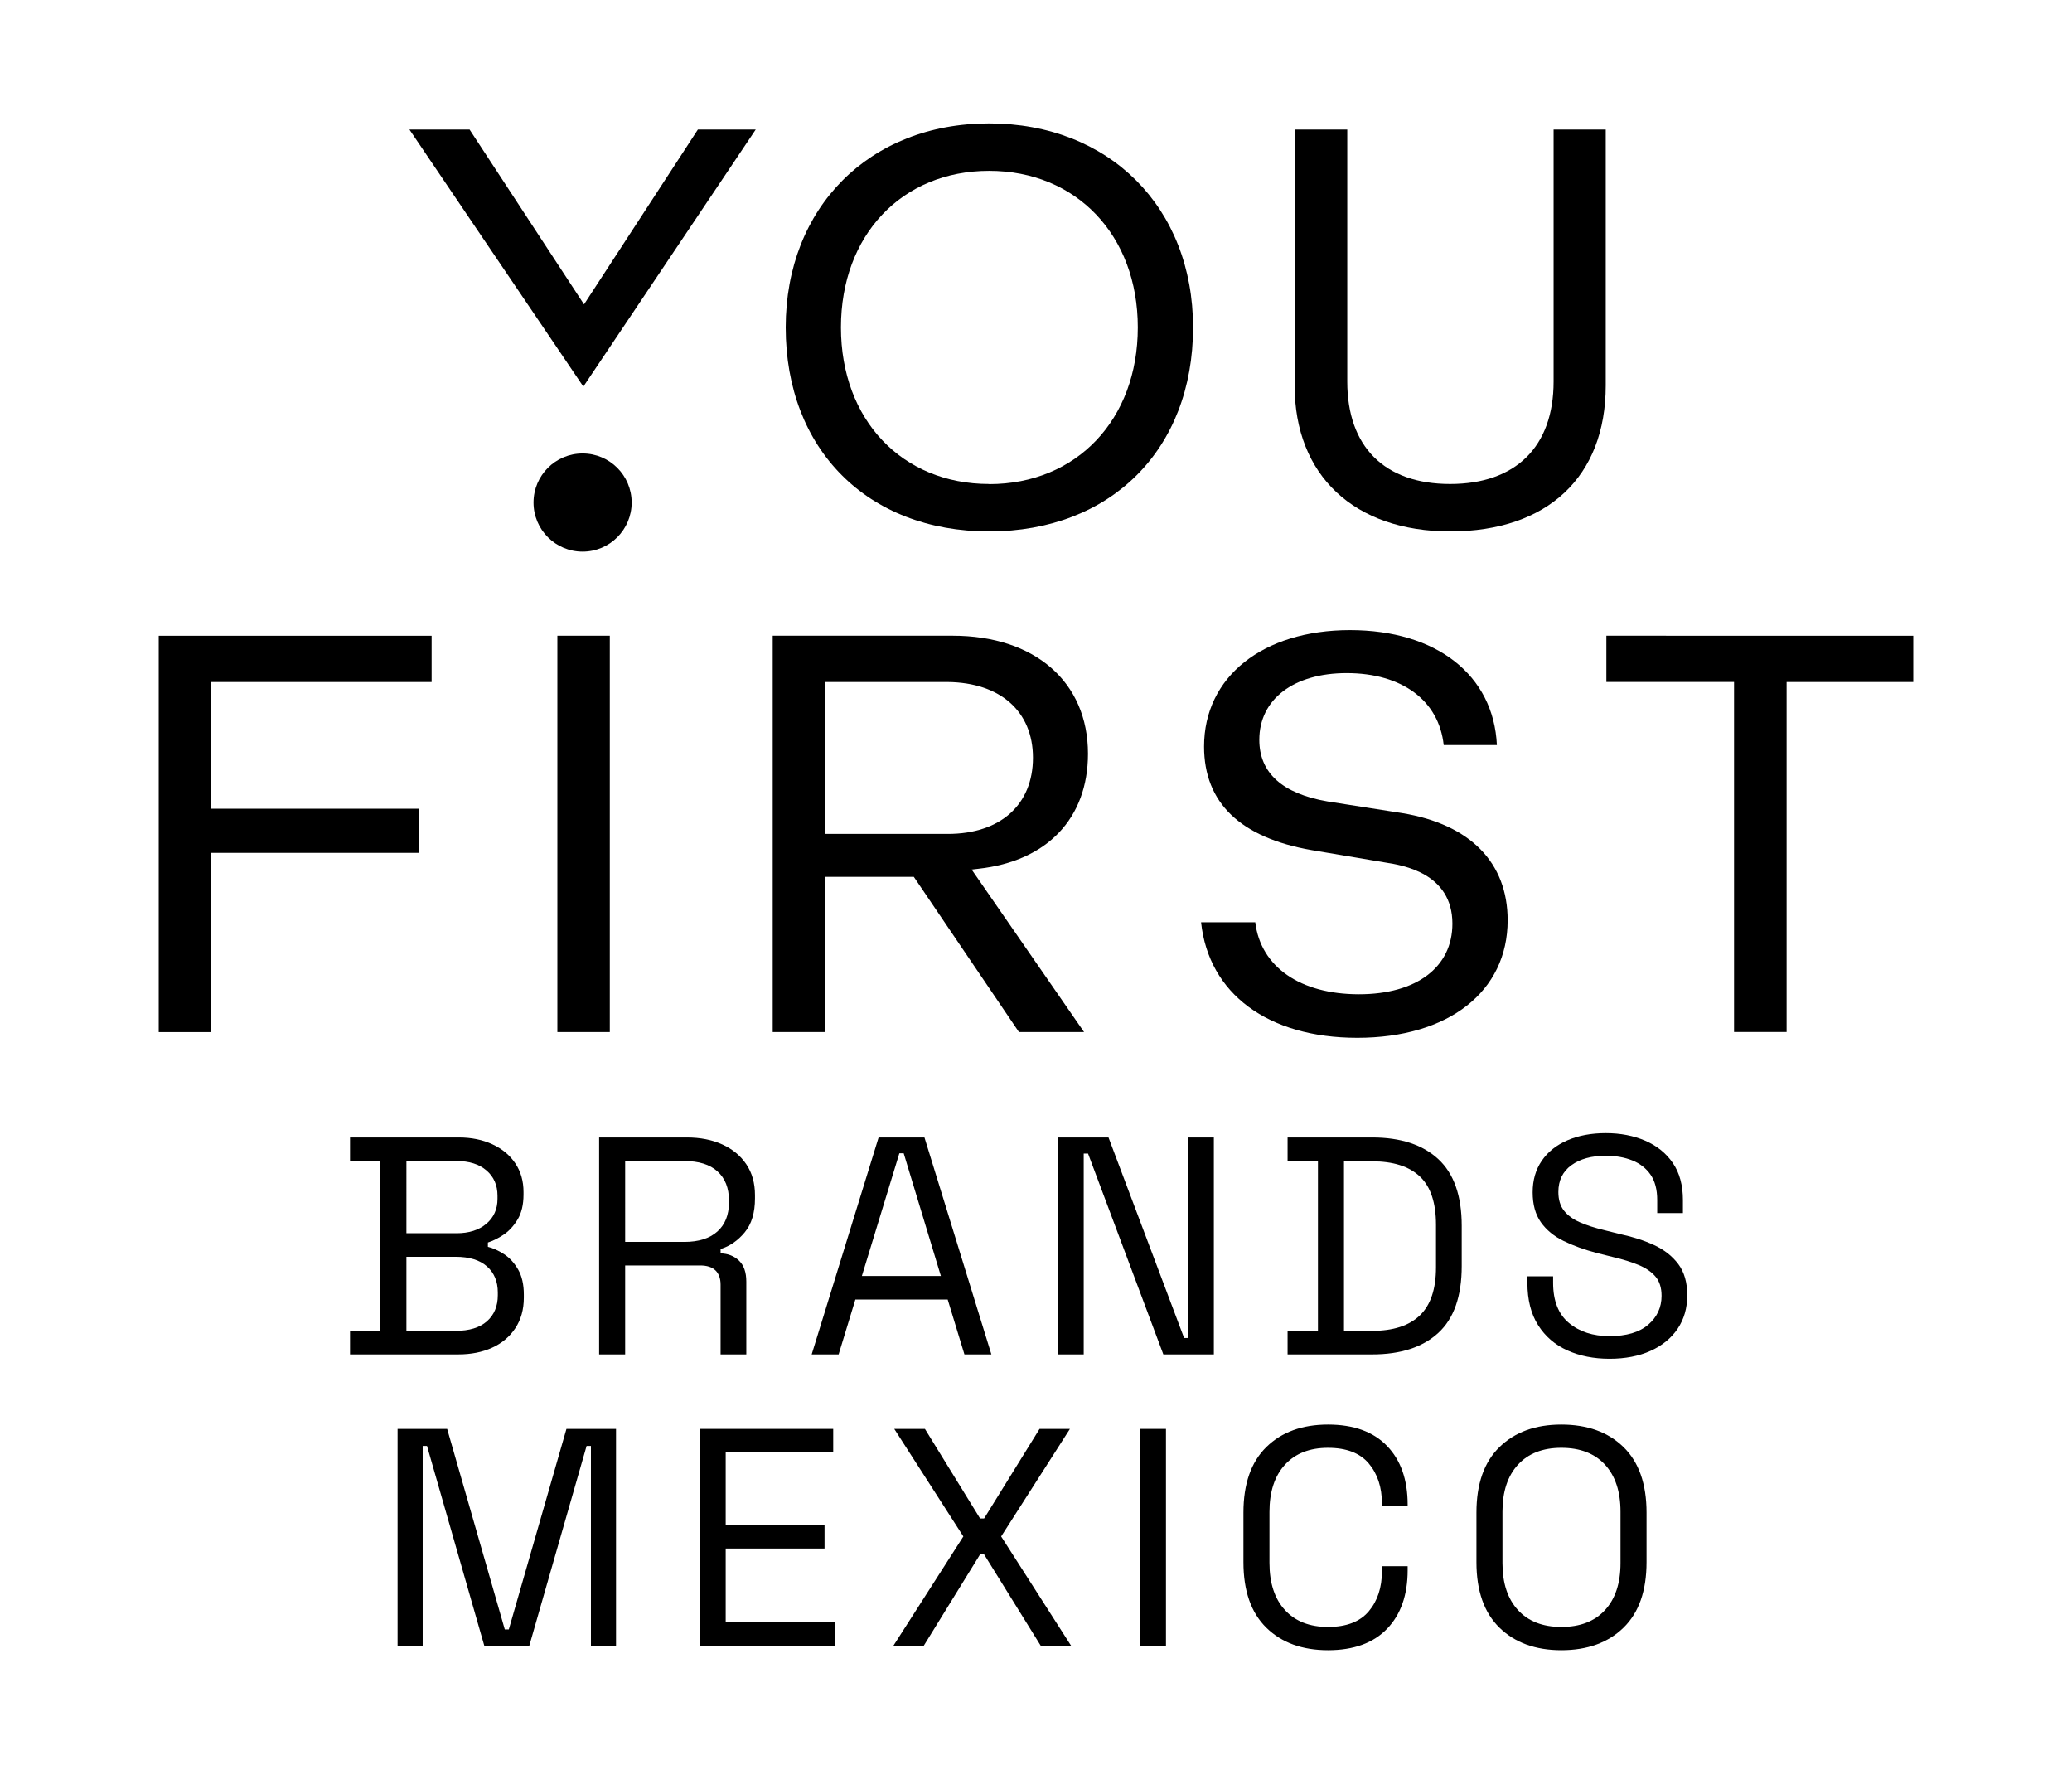
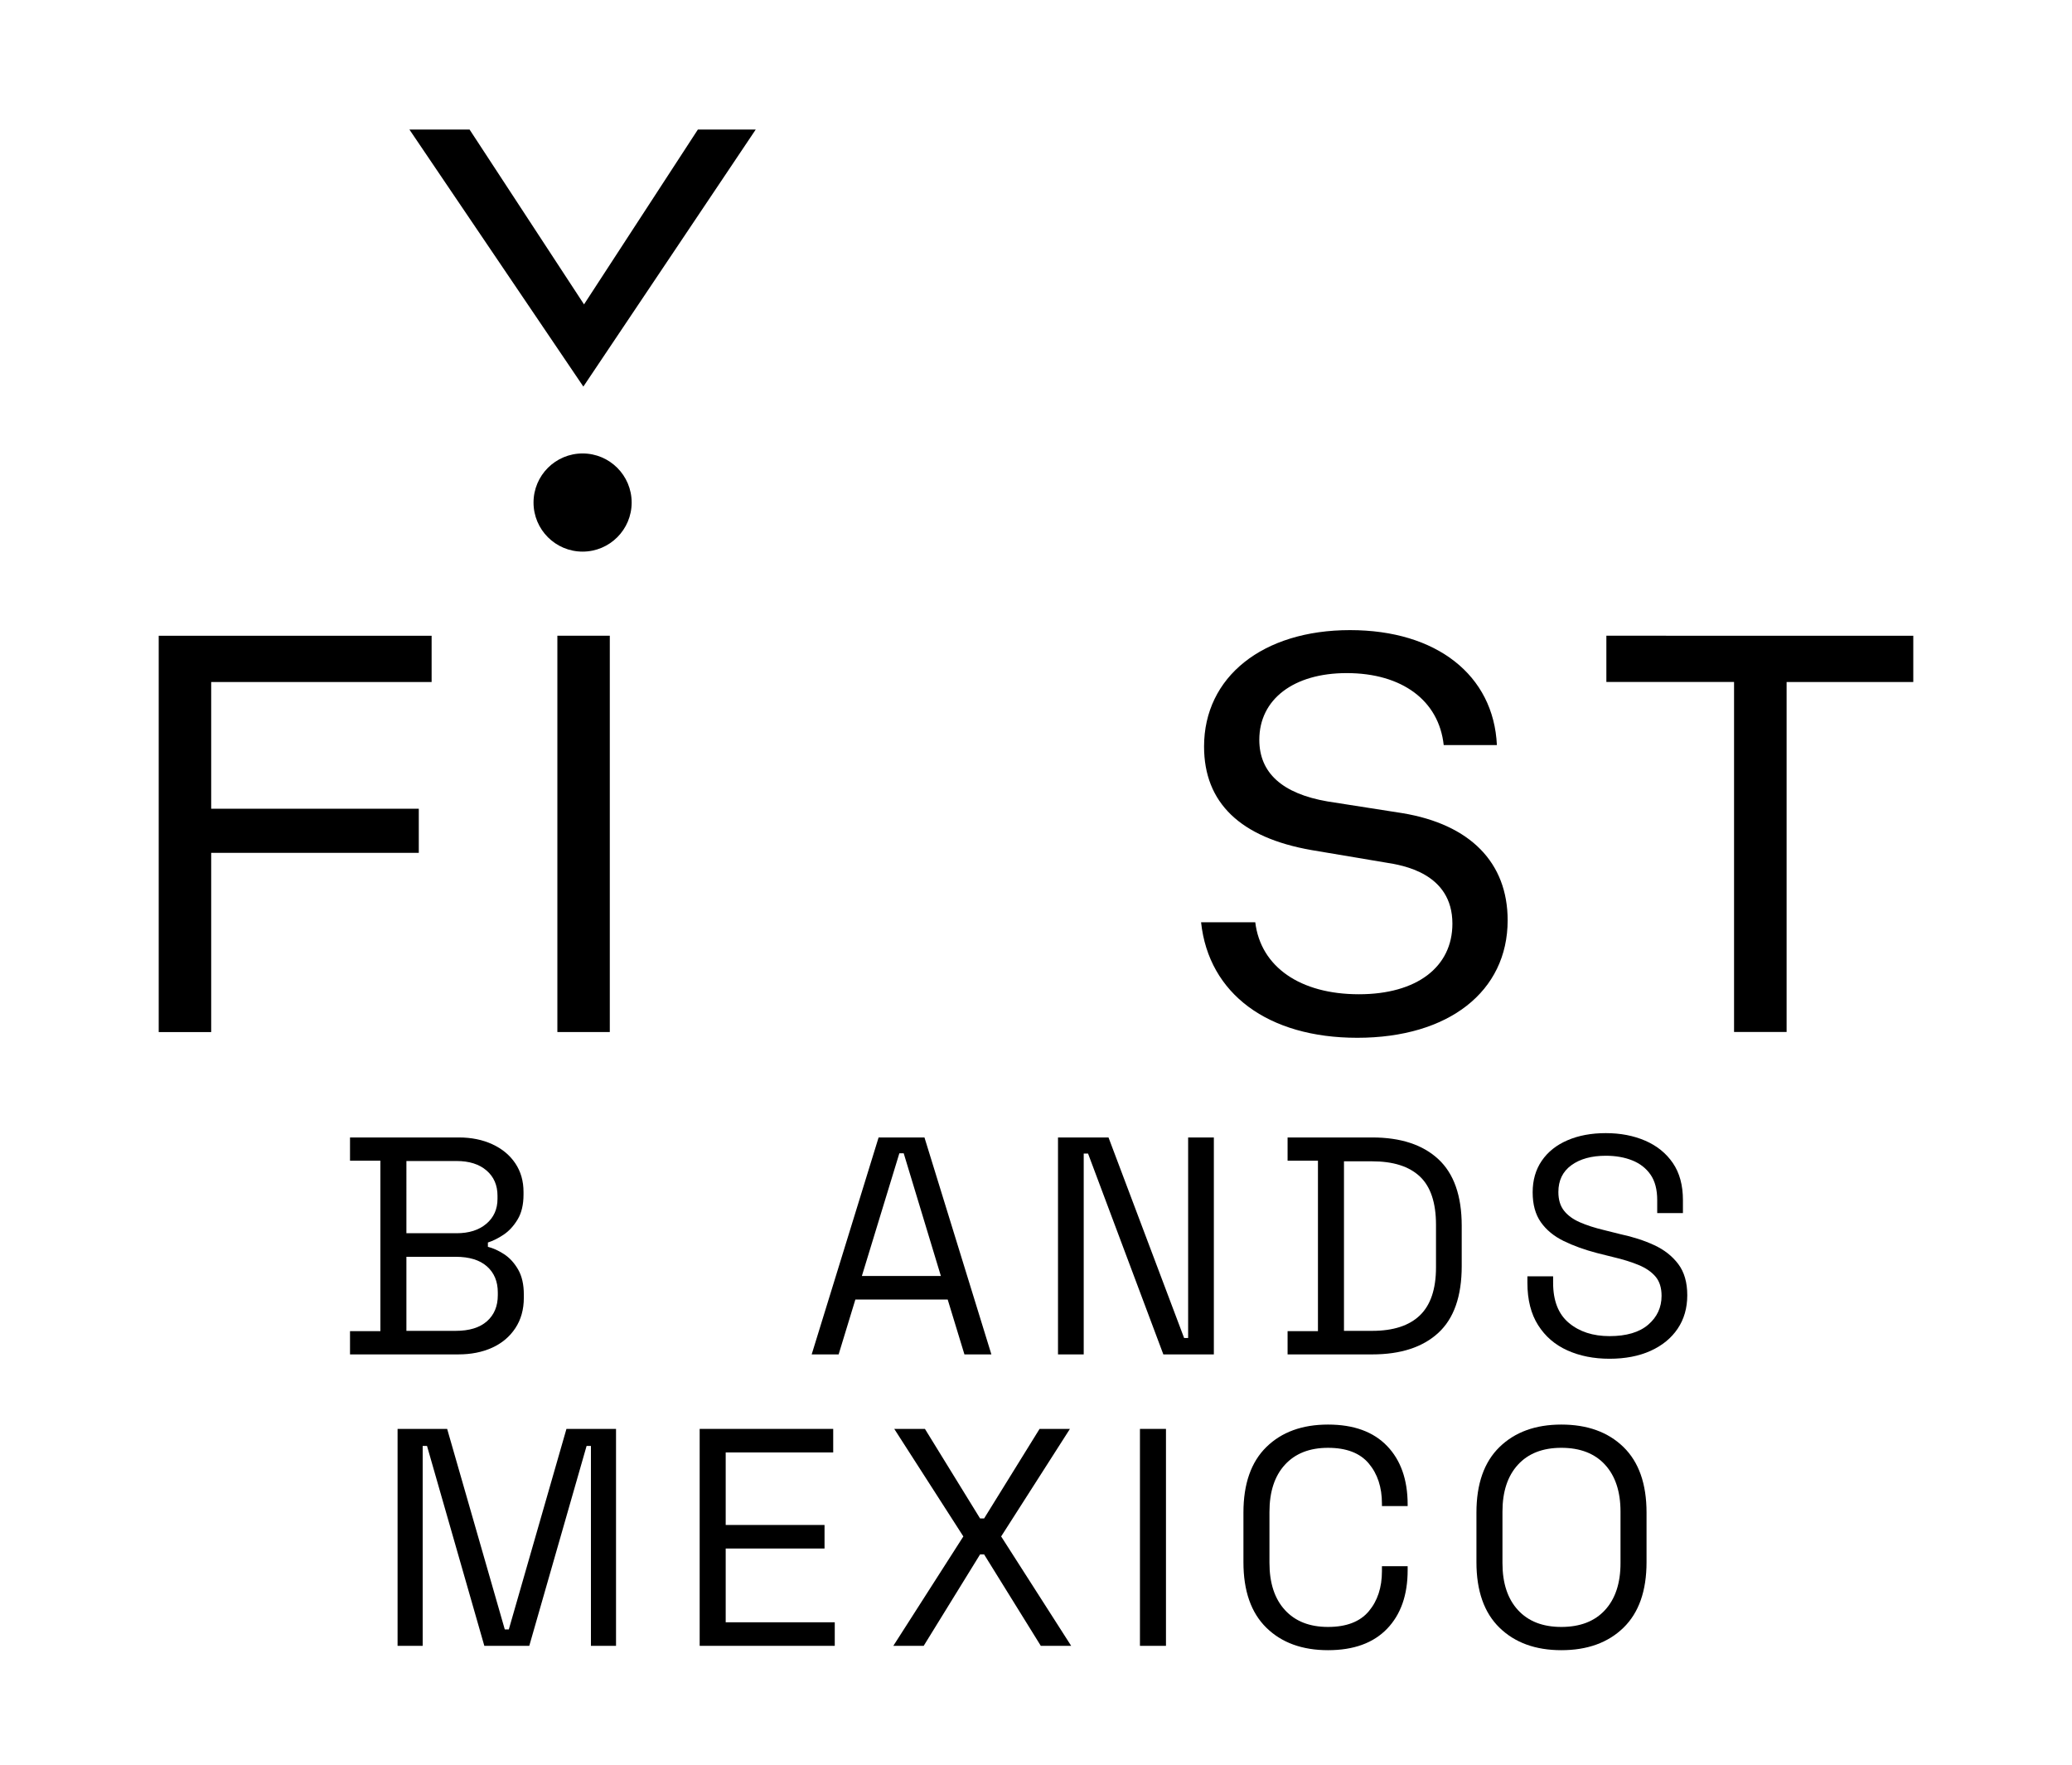
<svg xmlns="http://www.w3.org/2000/svg" version="1.1" id="Layer_1" x="0px" y="0px" viewBox="0 0 3570.02 3040.56" style="enable-background:new 0 0 3570.02 3040.56;" xml:space="preserve">
  <style type="text/css">
	.st0{fill:#133624;}
	.st1{fill:#00D685;}
	.st2{fill:#FFFFFF;}
</style>
  <g>
    <g>
      <g>
        <g>
          <path d="M1202.42,223.16l-196.16,301.13L809.08,223.16H705.43L1005.1,665.9l297-442.74H1202.42z" />
        </g>
        <g>
-           <path d="M1704.21,212.58c-206.3,0-350.46,144.88-350.46,351.4c0,210.07,140.82,351.4,350.46,351.4s351.4-141.18,351.4-351.4      C2055.6,357.1,1911.09,212.58,1704.21,212.58z M1704.21,833.67c-150.31,0-255.27-110.83-255.27-269.69      s104.96-269.69,255.27-269.69s256.21,110.9,256.21,269.69s-105.4,269.91-256.21,269.91V833.67z" />
-         </g>
+           </g>
        <g>
-           <path d="M2676.83,223.16v434.12c0,112.06-65.19,176.39-178.34,176.39s-177.18-64.33-177.18-176.39V223.16h-90.69v440.86      c0,155.02,102.72,251.36,268.02,251.36c167.69,0,268.02-94.17,268.02-251.36V223.16H2676.83z" />
-         </g>
+           </g>
        <g>
          <path d="M743.67,1174.78v-79.68h-470.2v682.66h90.4v-308.73h357.7v-75.99h-357.7v-218.26H743.67z" />
        </g>
        <g>
          <path d="M960.34,1095.03v682.66h90.33v-682.66H960.34z" />
        </g>
        <g>
-           <path d="M1685.88,1496.41c118.15-12.97,188.7-86.93,188.7-198.05c0-123.58-91.49-203.33-233.11-203.33h-310.11v682.66h90.4      v-267.3h152.77l181.1,267.3h112.21l-193.7-279.9L1685.88,1496.41z M1421.77,1436.35v-261.57h211.38      c90.48,1.01,146.62,50.71,146.62,130.39c0,80.99-56.14,131.26-146.62,131.26L1421.77,1436.35z" />
-         </g>
+           </g>
        <g>
          <path d="M2416.2,1400.64l-128.8-20.14c-78.02-13.4-117.64-49.19-117.64-106.19c0-69.76,59.11-114.89,150.53-114.89      c95.47,0,158.93,47.3,167.19,124.01h91.63c-5.58-120.54-104.02-198.05-253.03-198.05c-150.45,0-251.51,80.55-251.51,200.51      c0,96.85,62.37,156.97,185.37,178.42l127.85,21.51c28.25,4.42,114.67,17.89,114.67,105.18c0,74.97-61.72,121.62-161.03,121.62      c-101.41,0-169.36-47.3-178.63-124.01h-93.37c13.11,123.15,115.39,198.99,269.11,198.99c157.41,0,259.11-79.68,259.11-202.39      C2597.66,1485.83,2533.19,1419.98,2416.2,1400.64z" />
        </g>
        <g>
          <path d="M2767.74,1095.03v79.68h220v602.9h90.55v-602.83h218.26v-79.68L2767.74,1095.03z" />
        </g>
        <g>
          <path d="M1003.8,781.08c-46.69,0-84.54,37.85-84.54,84.54s37.85,84.54,84.54,84.54c46.69,0,84.54-37.85,84.54-84.54l0,0      C1088.33,818.93,1050.49,781.08,1003.8,781.08z" />
        </g>
      </g>
      <g>
        <path d="M603.07,2332.98v-40.04h52.32v-293.62h-52.32v-40.04h187.38c21.7,0,41.01,3.92,57.92,11.75     c16.9,7.83,30.07,18.78,39.5,32.83c9.43,14.06,14.15,30.52,14.15,49.38v4.27c0,17.44-3.39,31.76-10.14,42.97     c-6.76,11.21-14.77,19.94-24.02,26.16c-9.26,6.23-18.33,10.77-27.23,13.61v7.47c8.89,2.14,18.15,6.32,27.76,12.54     c9.61,6.23,17.7,15.04,24.29,26.43c6.58,11.39,9.88,25.81,9.88,43.24v5.34c0,20.29-4.9,37.82-14.68,52.58     c-9.79,14.77-23.14,25.98-40.04,33.63c-16.91,7.66-36.22,11.48-57.92,11.48H603.07z M700.23,2124.25h86.48     c21.35,0,38.44-5.42,51.25-16.28c12.81-10.85,19.22-25.17,19.22-42.98v-5.34c0-18.15-6.32-32.65-18.95-43.51     c-12.64-10.85-29.81-16.28-51.52-16.28h-86.48V2124.25z M700.23,2292.41h84.88c23.49,0,41.46-5.51,53.92-16.55     c12.45-11.03,18.68-25.97,18.68-44.84v-4.8c0-18.86-6.23-33.81-18.68-44.84c-12.46-11.03-30.43-16.55-53.92-16.55h-84.88V2292.41     z" />
-         <path d="M1032.29,2332.98v-373.7h151.08c23.13,0,43.51,4,61.13,12.01c17.62,8.01,31.41,19.4,41.37,34.17     c9.96,14.77,14.95,32.48,14.95,53.12v5.87c0,24.56-5.87,43.96-17.62,58.19c-11.74,14.24-25.62,23.85-41.64,28.83v7.47     c12.81,0.36,23.4,4.54,31.76,12.54c8.36,8.01,12.55,20.02,12.55,36.04v125.46h-44.31v-120.12c0-10.68-2.94-18.86-8.81-24.56     c-5.87-5.69-14.68-8.54-26.43-8.54h-129.19v153.21H1032.29z M1077.13,2139.2h101.96c24.56,0,43.51-5.96,56.86-17.88     c13.35-11.92,20.02-28.56,20.02-49.92v-3.74c0-21.35-6.59-37.99-19.75-49.92c-13.17-11.92-32.21-17.88-57.12-17.88h-101.96     V2139.2z" />
        <path d="M1398.51,2332.98l115.31-373.7h79.01l115.31,373.7h-46.45l-28.83-94.49h-159.09l-28.83,94.49H1398.51z M1484.99,2197.92     h136.13l-64.06-211.41h-7.47L1484.99,2197.92z" />
        <path d="M1822.92,2332.98v-373.7h87.02l130.26,345.4h6.94v-345.4h44.31v373.7h-87.02l-129.73-345.94h-7.47v345.94H1822.92z" />
        <path d="M2218.49,2332.98v-40.04h52.32v-293.62h-52.32v-40.04h145.74c49.12,0,87.1,12.46,113.98,37.37     c26.87,24.92,40.31,63.18,40.31,114.78v69.4c0,51.97-13.44,90.31-40.31,115.04c-26.88,24.74-64.86,37.1-113.98,37.1H2218.49z      M2315.65,2292.41h48.58c36.3,0,63.7-8.89,82.21-26.69c18.5-17.79,27.76-45.38,27.76-82.75v-73.14     c0-38.08-9.26-65.84-27.76-83.28c-18.51-17.43-45.91-26.16-82.21-26.16h-48.58V2292.41z" />
        <path d="M2773.16,2340.46c-27.05,0-51.25-4.8-72.6-14.41c-21.35-9.61-38.17-24.11-50.45-43.51     c-12.28-19.39-18.42-43.68-18.42-72.87v-11.21H2676v11.21c0,30.96,9.08,54.01,27.23,69.13c18.15,15.13,41.46,22.69,69.93,22.69     c29.18,0,51.42-6.58,66.73-19.75c15.3-13.16,22.96-29.71,22.96-49.65c0-13.88-3.47-24.91-10.41-33.1     c-6.94-8.18-16.64-14.86-29.1-20.02c-12.46-5.16-27.05-9.69-43.78-13.61l-27.76-6.94c-21.71-5.69-40.93-12.63-57.66-20.82     c-16.73-8.18-29.81-18.95-39.24-32.3c-9.43-13.35-14.15-30.51-14.15-51.52c0-21,5.25-39.15,15.75-54.45     c10.49-15.3,25.27-27.04,44.31-35.23c19.04-8.18,41.01-12.28,65.93-12.28c25.27,0,47.96,4.36,68.07,13.08     c20.1,8.73,35.94,21.54,47.51,38.44c11.56,16.91,17.35,38.17,17.35,63.8v22.42h-44.31v-22.42c0-18.15-3.83-32.74-11.48-43.78     c-7.66-11.03-18.15-19.22-31.5-24.56c-13.35-5.34-28.56-8.01-45.64-8.01c-24.56,0-44.31,5.43-59.26,16.28     c-14.95,10.86-22.42,26.25-22.42,46.18c0,13.17,3.2,23.85,9.61,32.03c6.41,8.19,15.48,14.86,27.23,20.02     c11.75,5.16,25.8,9.7,42.17,13.61l27.76,6.94c21.7,4.63,41.19,10.94,58.46,18.95c17.26,8.01,31.05,18.87,41.37,32.57     c10.32,13.71,15.48,31.59,15.48,53.65c0,22.07-5.52,41.29-16.55,57.66c-11.04,16.37-26.61,29.09-46.71,38.17     C2823.79,2335.92,2800.21,2340.46,2773.16,2340.46z" />
        <path d="M685.02,2834.98v-373.7h85.42l99.3,345.4h6.94l99.3-345.4h85.42v373.7h-43.24v-344.33h-7.47l-98.76,344.33H834.5     l-98.76-344.33h-7.47v344.33H685.02z" />
        <path d="M1205.52,2834.98v-373.7h230.09v40.57h-185.25v124.92h170.3v40.57h-170.3v127.06h187.92v40.57H1205.52z" />
        <path d="M1539.18,2834.98l120.65-188.45l-119.05-185.25h52.85l95.03,154.28h6.94l95.56-154.28h52.32l-118.51,185.25     l120.65,188.45h-52.32l-97.7-157.49h-6.94l-97.16,157.49H1539.18z" />
        <path d="M1964.11,2834.98v-373.7h44.84v373.7H1964.11z" />
        <path d="M2288.16,2842.46c-44.49,0-79.9-12.9-106.24-38.7c-26.34-25.8-39.5-63.44-39.5-112.91v-85.42     c0-49.46,13.16-87.1,39.5-112.91c26.33-25.8,61.74-38.7,106.24-38.7c44.13,0,78.03,12.28,101.7,36.84     c23.67,24.56,35.5,58.19,35.5,100.9v2.67h-44.31v-4.27c0-28.11-7.57-51.16-22.69-69.13c-15.13-17.97-38.53-26.96-70.2-26.96     c-31.68,0-56.41,9.7-74.21,29.09c-17.8,19.4-26.69,46.54-26.69,81.41v87.55c0,34.88,8.89,62.02,26.69,81.41     c17.79,19.4,42.52,29.09,74.21,29.09c31.67,0,55.07-8.98,70.2-26.96c15.12-17.97,22.69-41.02,22.69-69.13v-8.54h44.31v6.94     c0,42.71-11.84,76.34-35.5,100.9C2366.18,2830.18,2332.28,2842.46,2288.16,2842.46z" />
        <path d="M2690.15,2842.46c-44.49,0-80-12.9-106.5-38.7c-26.52-25.8-39.77-63.44-39.77-112.91v-85.42     c0-49.46,13.25-87.1,39.77-112.91c26.51-25.8,62.01-38.7,106.5-38.7c44.84,0,80.52,12.9,107.04,38.7     c26.51,25.81,39.77,63.45,39.77,112.91v85.42c0,49.47-13.26,87.11-39.77,112.91C2770.67,2829.56,2734.99,2842.46,2690.15,2842.46     z M2690.15,2802.42c32.38,0,57.47-9.69,75.27-29.09c17.79-19.39,26.69-46.35,26.69-80.88v-88.62c0-34.52-8.9-61.48-26.69-80.88     c-17.8-19.39-42.89-29.09-75.27-29.09c-32.03,0-56.95,9.7-74.74,29.09c-17.8,19.4-26.69,46.36-26.69,80.88v88.62     c0,34.53,8.89,61.49,26.69,80.88C2633.2,2792.73,2658.11,2802.42,2690.15,2802.42z" />
      </g>
    </g>
  </g>
</svg>